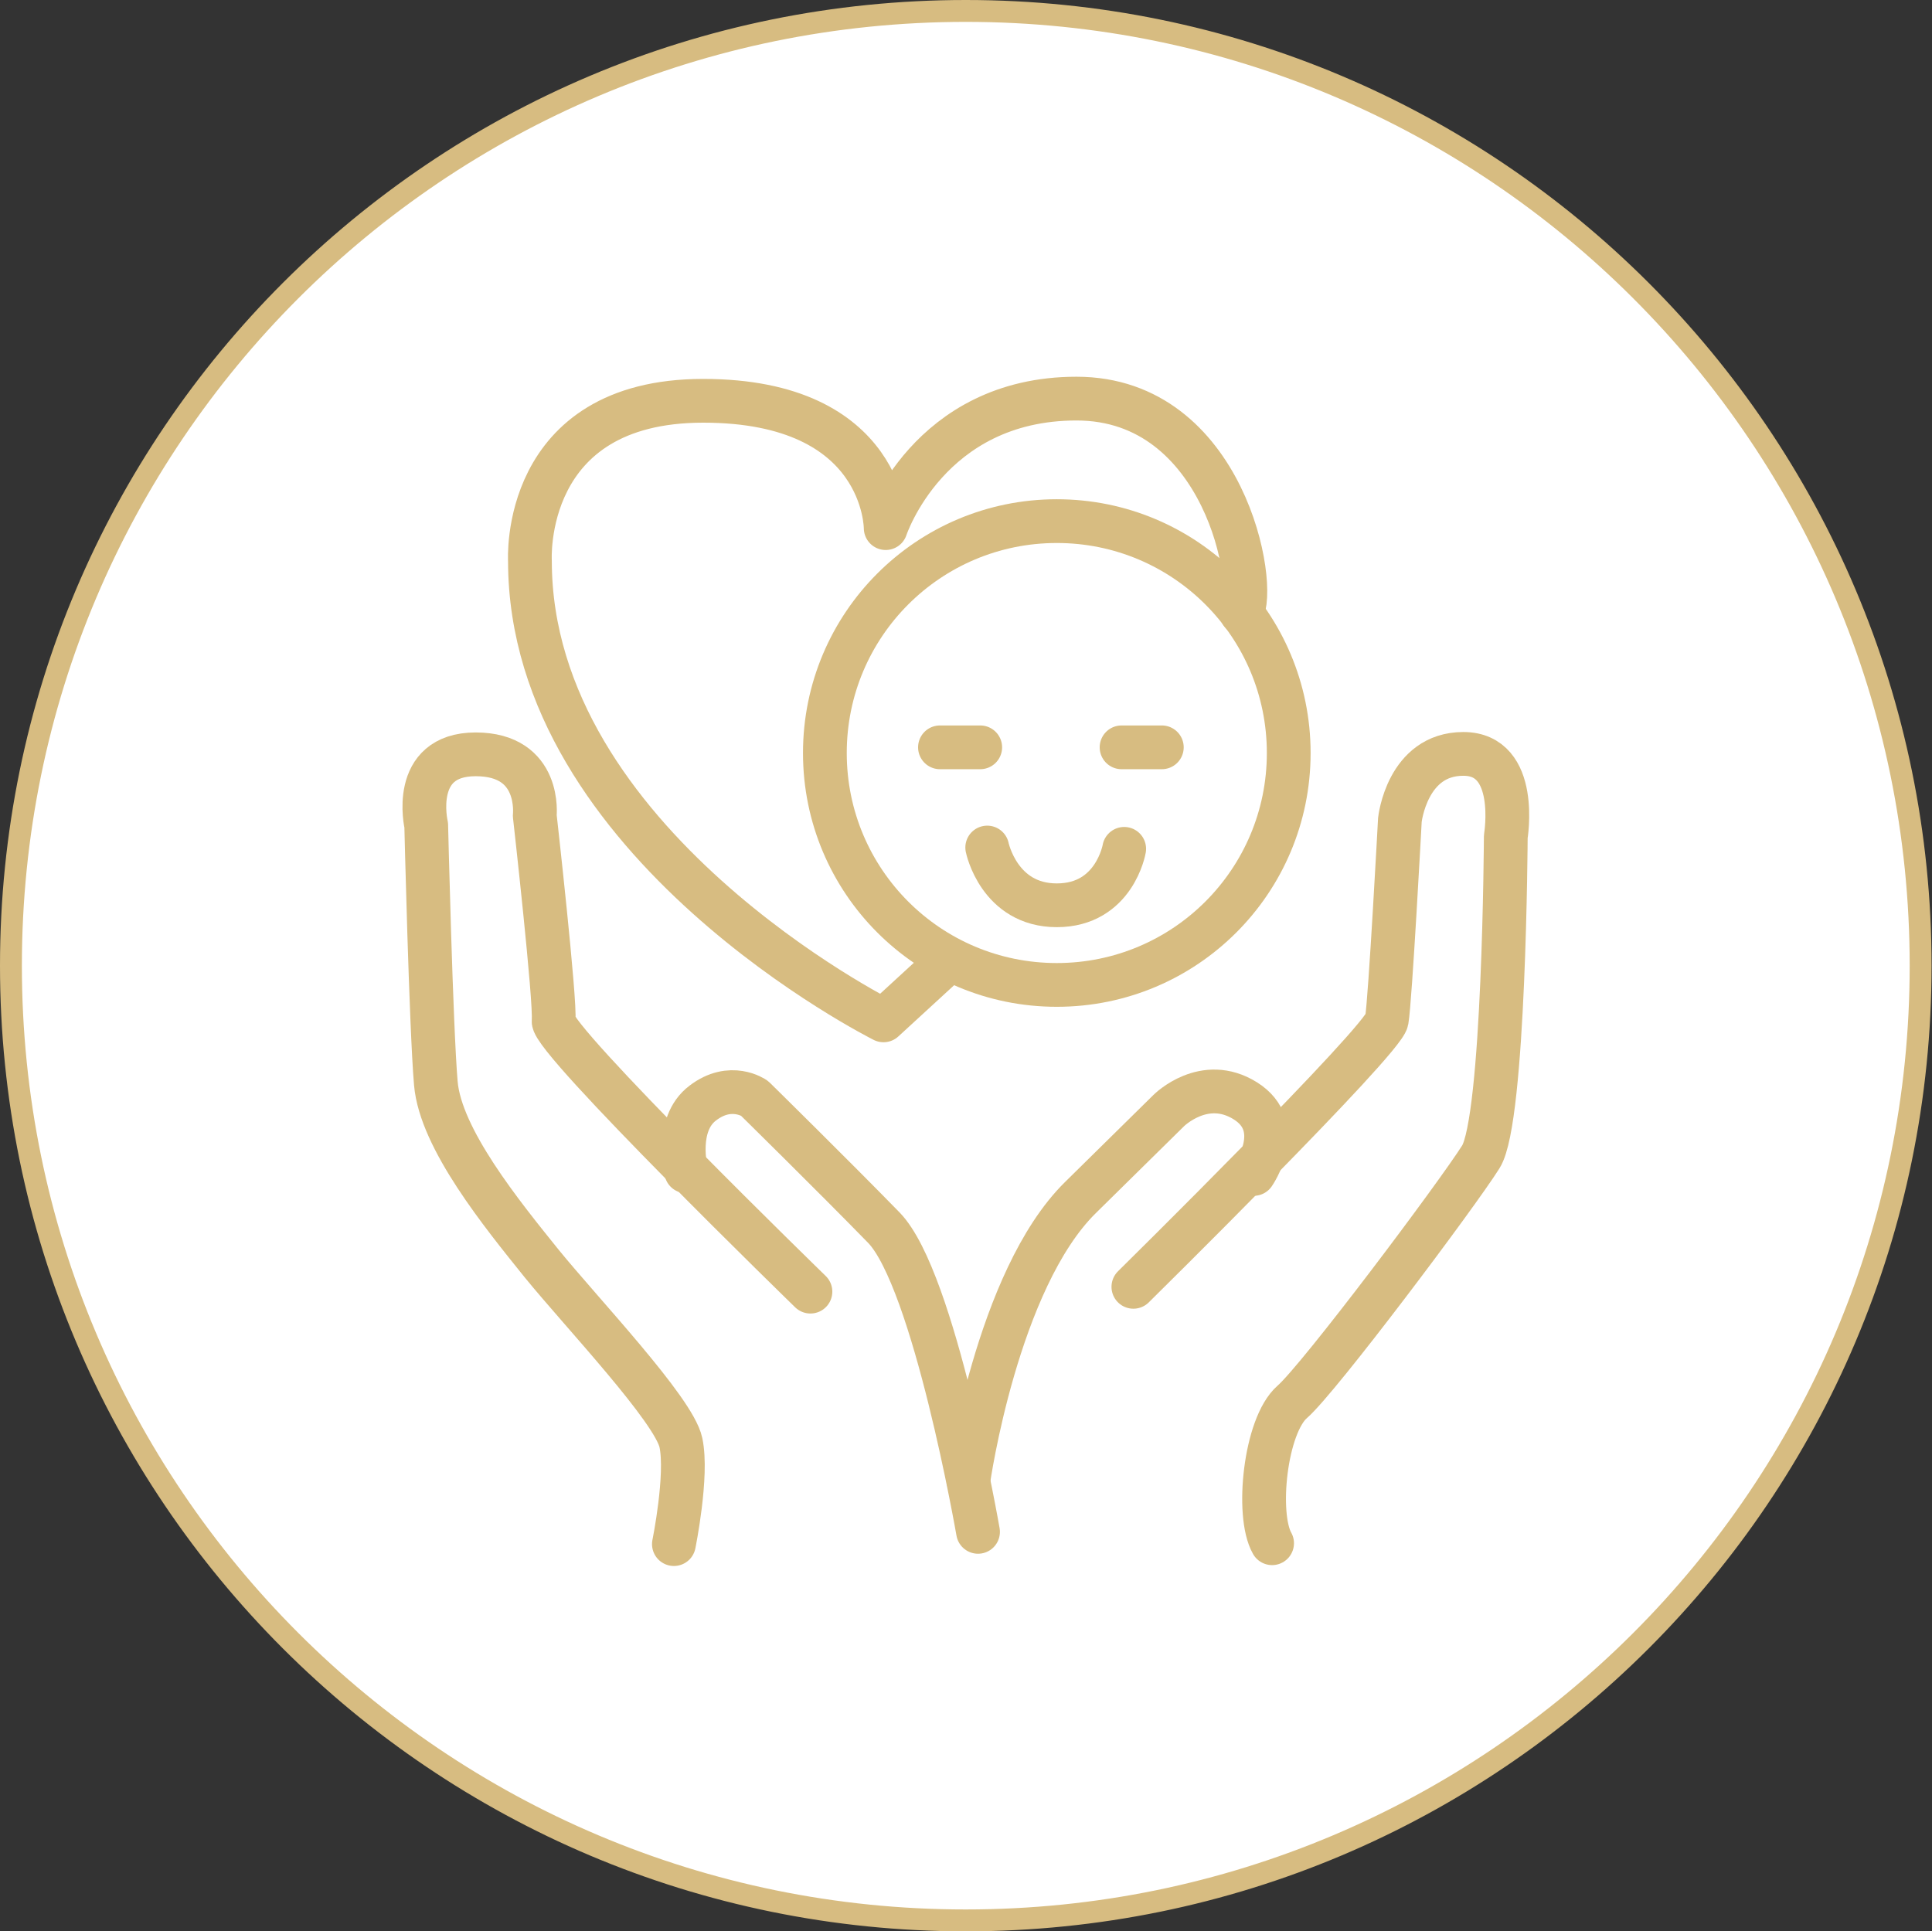
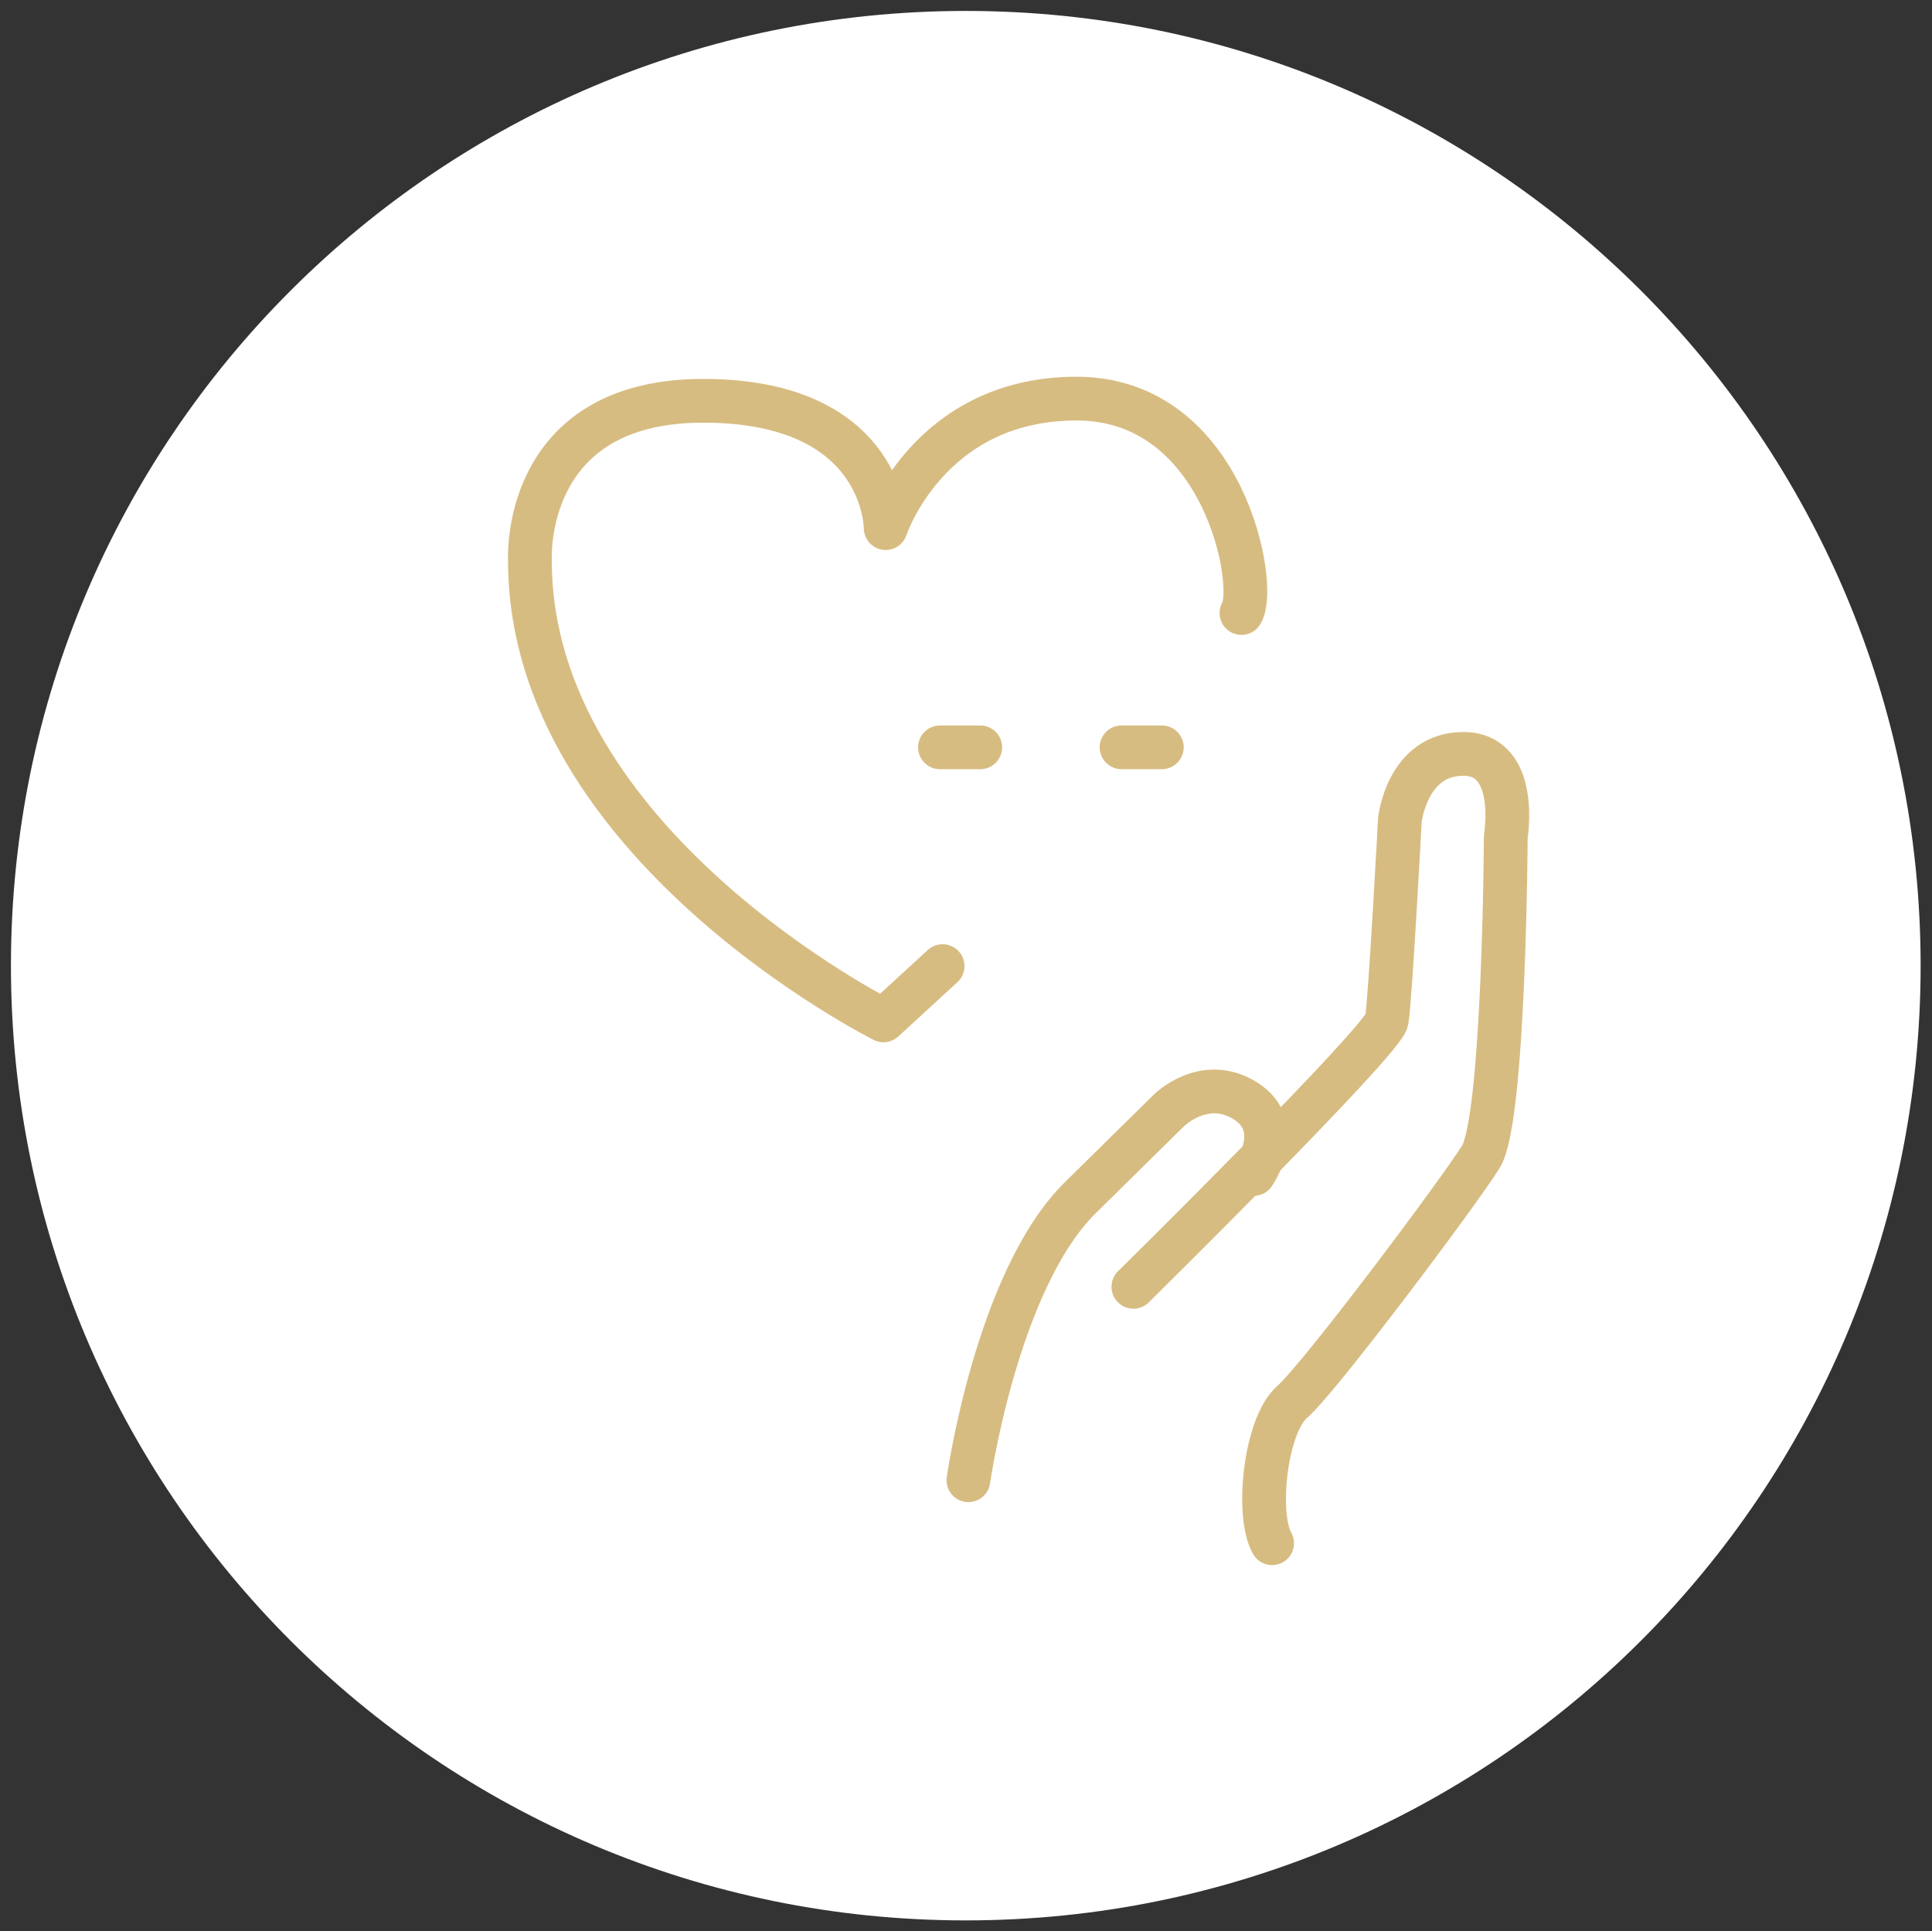
<svg xmlns="http://www.w3.org/2000/svg" id="Layer_1" data-name="Layer 1" viewBox="0 0 44.15 44.14">
  <rect x="0" y="0" width="44.15" height="44.14" fill="#333333" stroke="none" />
  <defs>
    <style>
      .cls-1 {
        fill: #fff;
      }

      .cls-2 {
        stroke-width: .5px;
      }

      .cls-2, .cls-3 {
        fill: none;
        stroke: #d7bc81;
        stroke-linecap: round;
        stroke-linejoin: round;
      }
    </style>
  </defs>
  <path class="cls-1" d="m22.07,43.89c12.05,0,21.82-9.77,21.82-21.82S34.12.25,22.07.25.25,10.02.25,22.07s9.77,21.82,21.82,21.82" />
-   <path class="cls-2" d="m22.07,43.89c12.05,0,21.82-9.77,21.82-21.82S34.12.25,22.07.25.25,10.02.25,22.07s9.77,21.82,21.82,21.82Z" />
-   <path class="cls-3" d="m22.35,35.01s-1-5.76-2.15-6.95c-1.16-1.19-2.96-2.96-2.96-2.96,0,0-.54-.38-1.18.11-.65.49-.38,1.56-.38,1.56" />
-   <path class="cls-3" d="m18.52,29.52s-5.92-5.76-5.87-6.19c.05-.43-.43-4.69-.43-4.69,0,0,.16-1.4-1.35-1.4s-1.13,1.62-1.13,1.62c0,0,.11,4.63.22,5.9.11,1.27,1.51,2.99,2.42,4.12.92,1.13,3.02,3.34,3.18,4.09.16.75-.16,2.32-.16,2.32" />
  <path class="cls-3" d="m22.13,33.83s.65-4.58,2.56-6.46c1.91-1.88,2.02-1.99,2.02-1.99,0,0,.81-.81,1.75-.22.94.59.19,1.67.19,1.67" />
  <path class="cls-3" d="m25.9,29.41s5.71-5.63,5.79-6.09c.08-.46.3-4.58.3-4.58,0,0,.16-1.51,1.45-1.51s.97,1.89.97,1.89c0,0-.03,6.46-.57,7.32-.54.86-3.69,5.06-4.31,5.6-.62.54-.83,2.58-.46,3.23" />
  <path class="cls-3" d="m21.54,22.08l-1.35,1.24s-8.08-4.04-8.08-10.5c0,0-.22-3.66,3.96-3.66s4.17,2.91,4.17,2.91c0,0,.97-2.96,4.36-2.96s4.15,4.31,3.77,4.9" />
-   <path class="cls-3" d="m24.15,22.51c2.93,0,5.3-2.37,5.3-5.3s-2.37-5.3-5.3-5.3-5.3,2.37-5.3,5.3,2.37,5.3,5.3,5.3Z" />
-   <path class="cls-3" d="m22.56,19.37s.27,1.32,1.59,1.32,1.54-1.29,1.54-1.29" />
  <line class="cls-3" x1="21.48" y1="17.08" x2="22.4" y2="17.08" />
  <line class="cls-3" x1="25.63" y1="17.08" x2="26.55" y2="17.08" />
</svg>